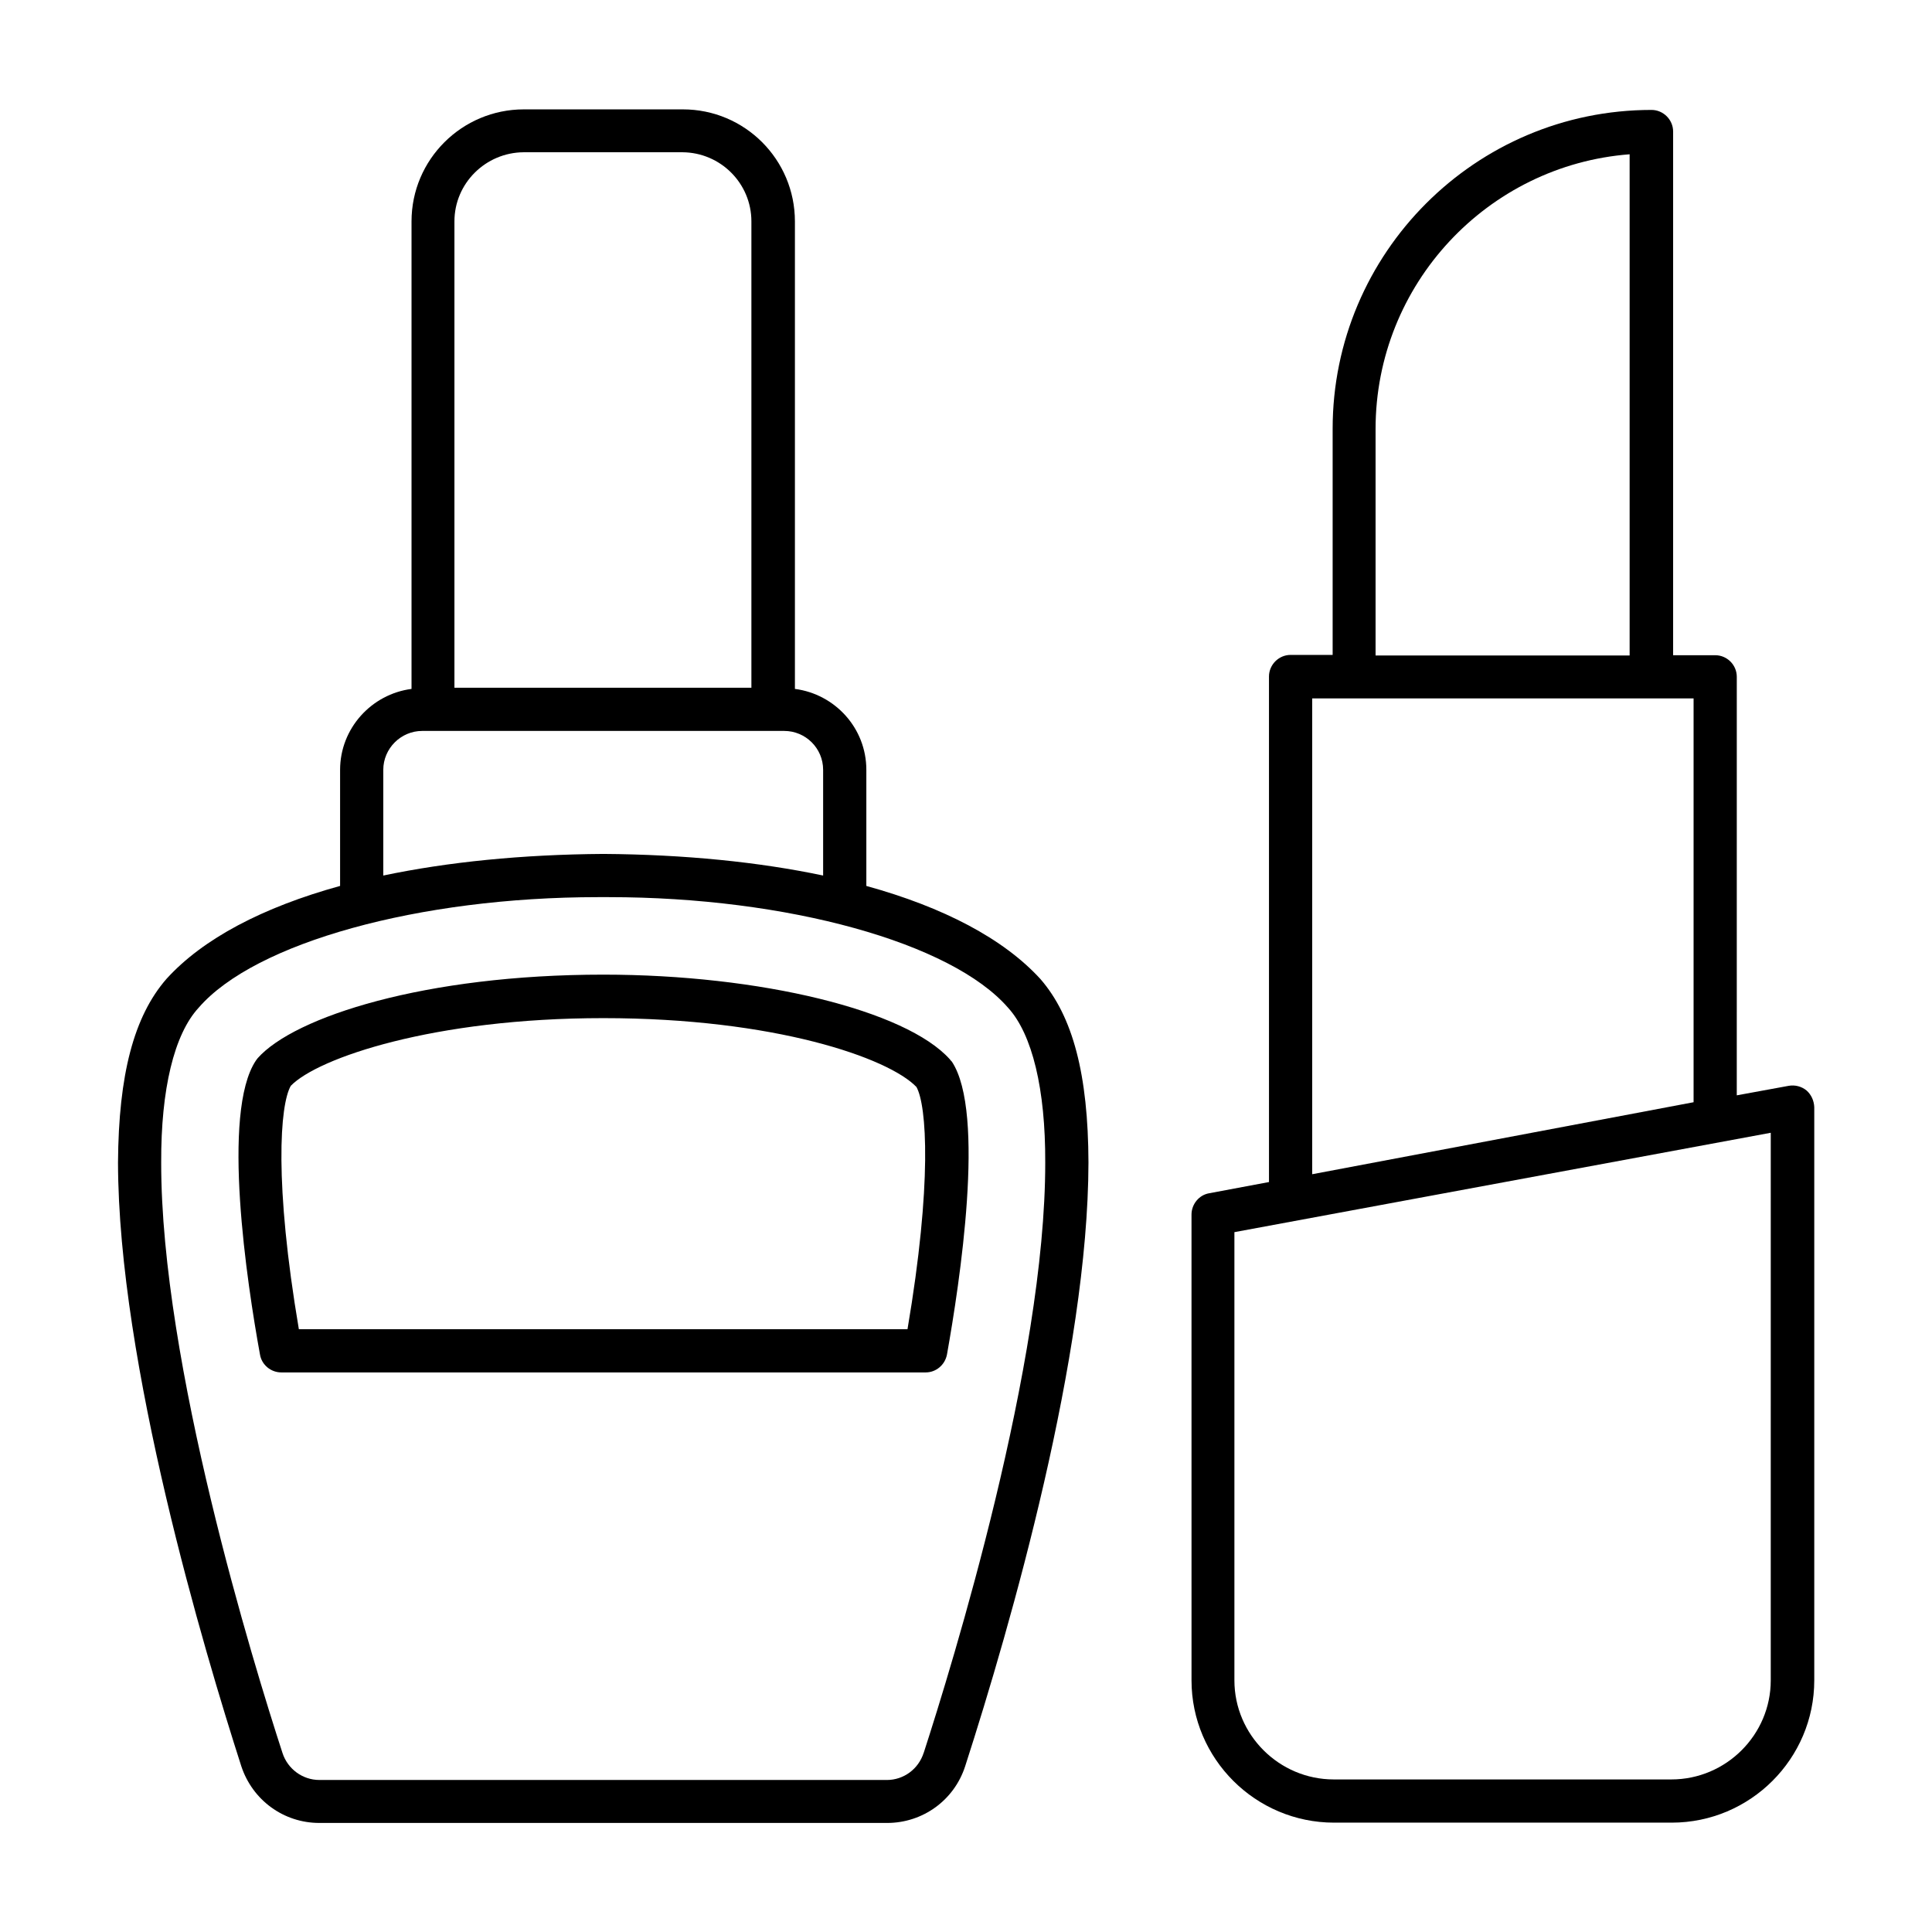
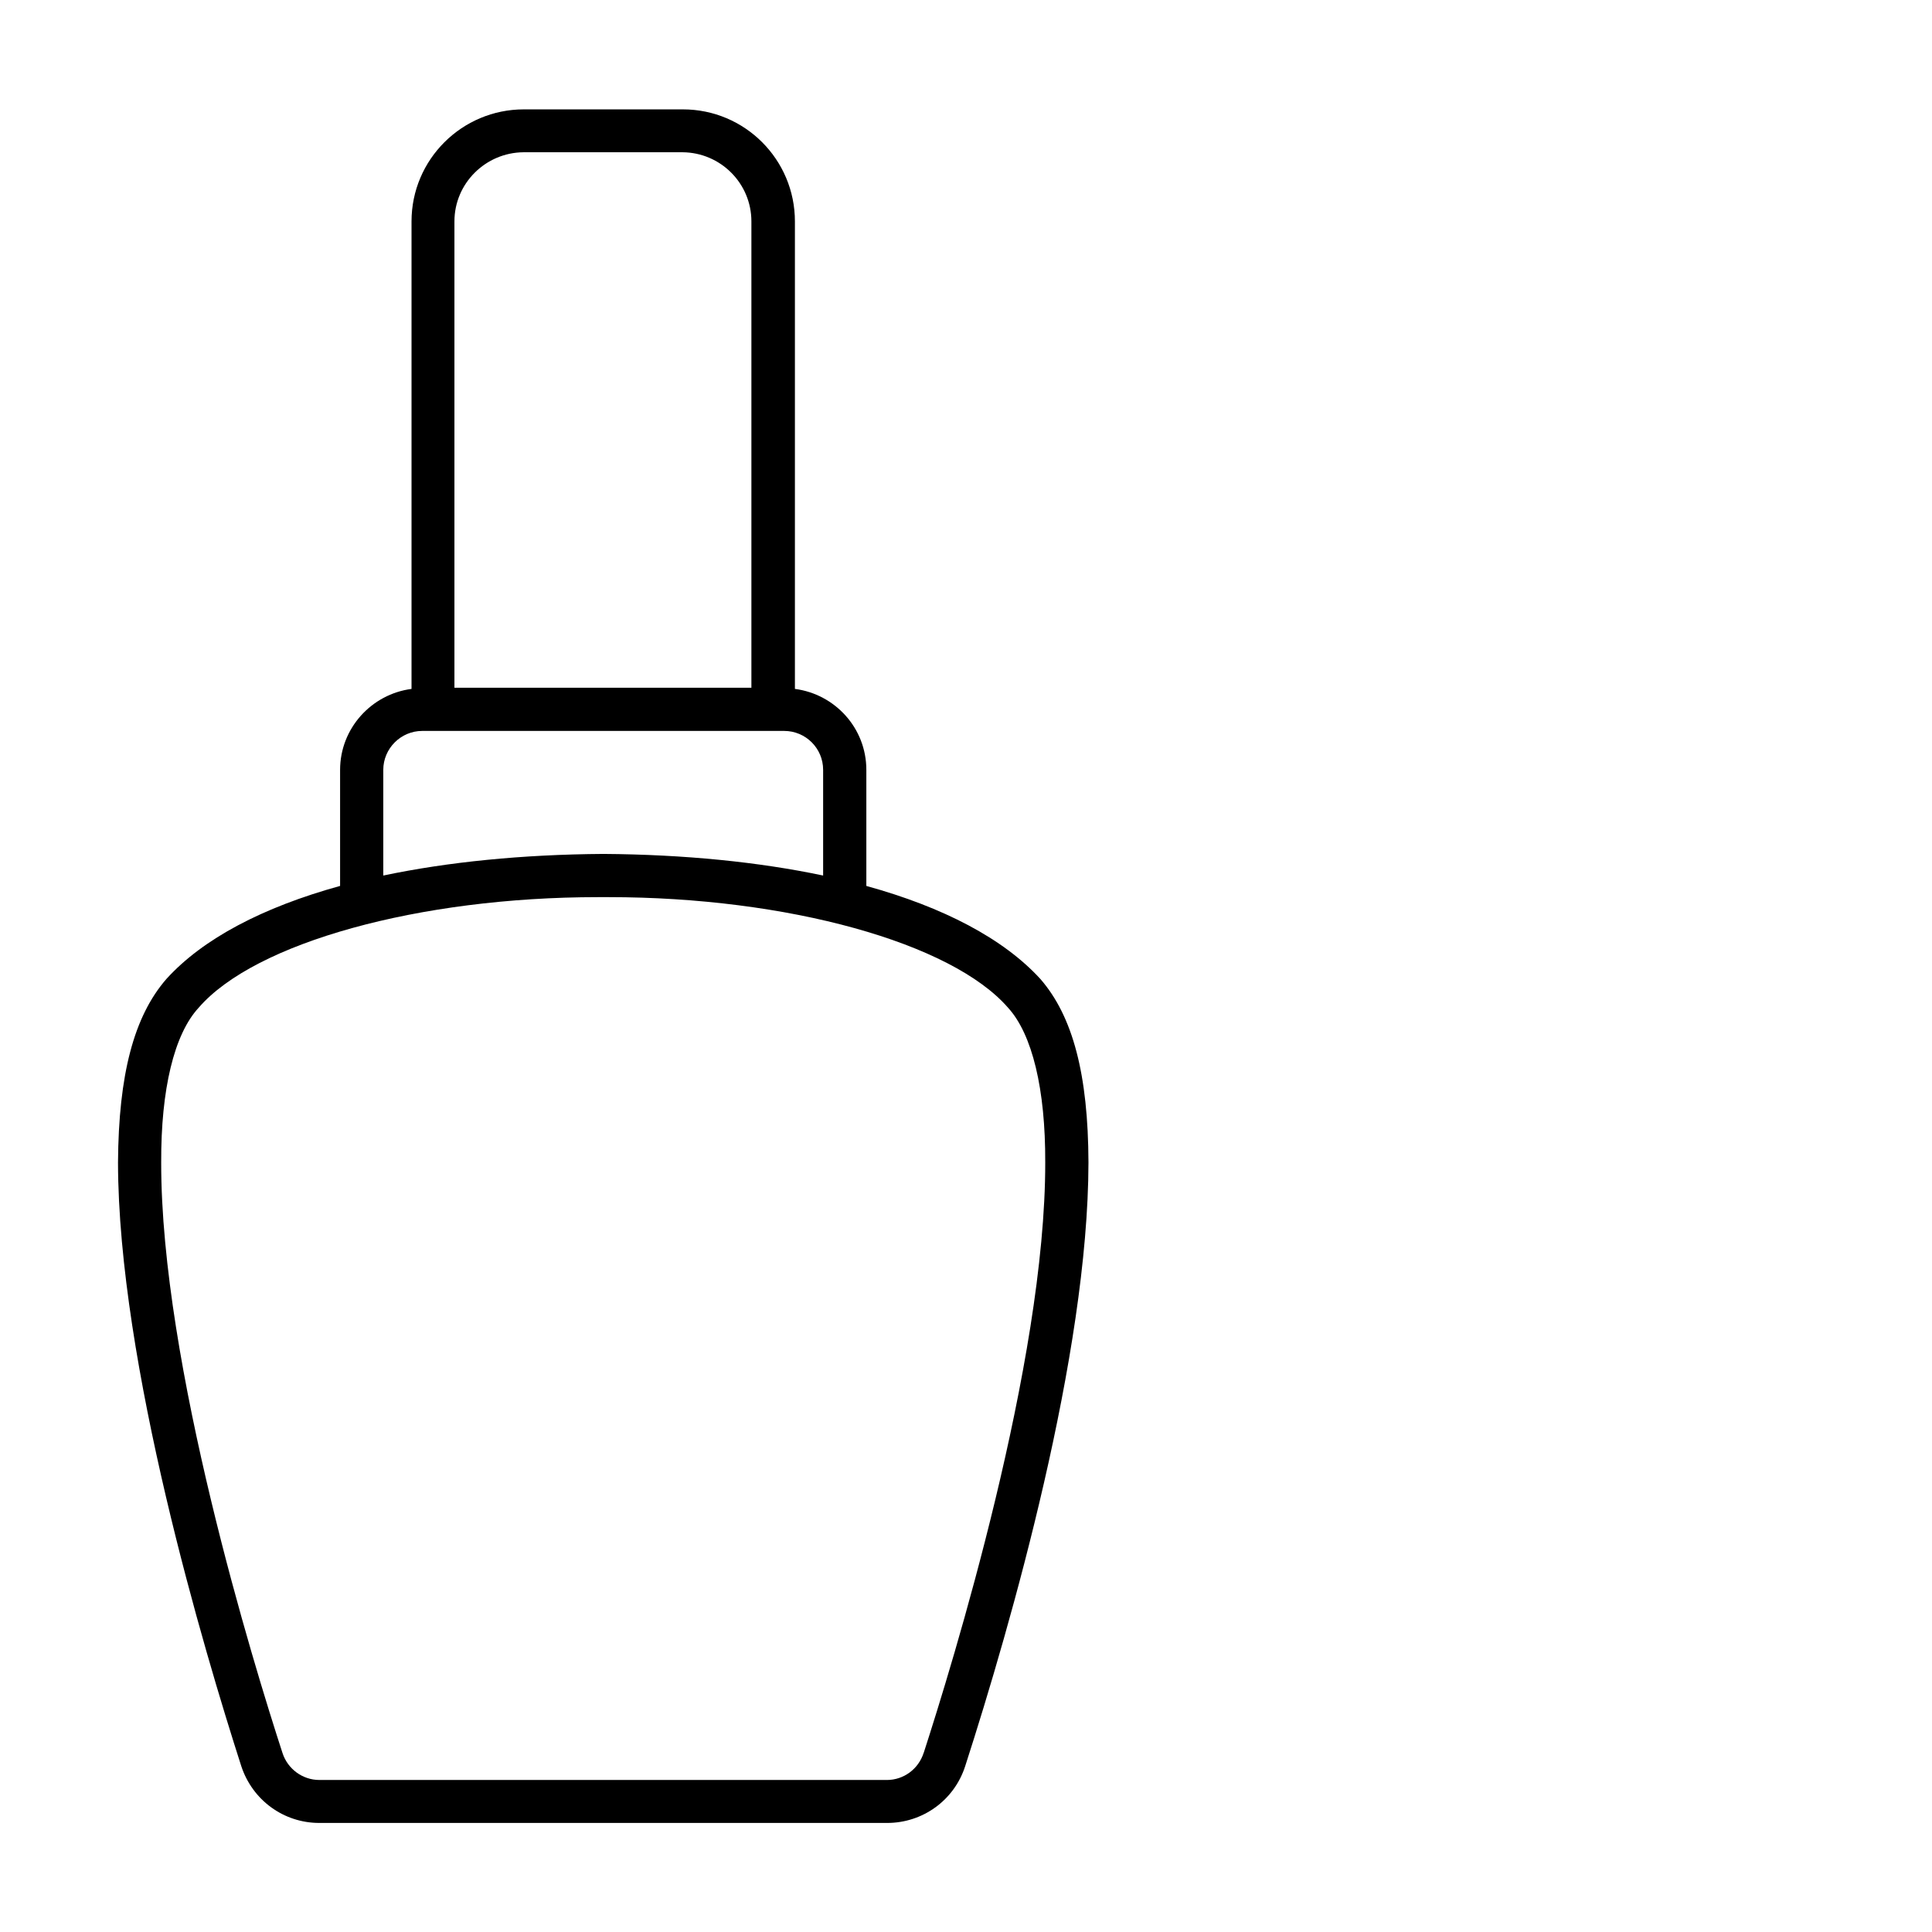
<svg xmlns="http://www.w3.org/2000/svg" fill="#000000" width="800px" height="800px" version="1.1" viewBox="144 144 512 512">
  <g>
-     <path d="m622.74 432.98c-1.297-1.07-3.055-1.527-4.734-1.223l-13.742 2.519 0.004-110.91c0-1.527-0.609-2.977-1.68-4.047-1.07-1.07-2.519-1.68-4.047-1.68h-11.145v-138.78c0-3.129-2.594-5.727-5.727-5.727-46.641 0-84.504 37.938-84.504 84.504v59.922h-11.145c-3.129 0-5.727 2.594-5.727 5.727l0.004 133.97-15.879 2.977c-2.672 0.457-4.656 2.902-4.656 5.648l0.004 123.43c0 20.762 16.945 37.711 37.785 37.711h89.465c20.84 0 37.785-16.945 37.785-37.711v-151.91c-0.078-1.68-0.762-3.281-2.062-4.426zm-114.2-175.27c0-38.395 29.695-69.922 67.328-72.824v132.82h-67.328zm-16.793 71.371h101.07v107.02l-101.07 19.082zm121.52 260.23c0 14.426-11.832 26.258-26.336 26.258h-89.465c-14.504 0-26.336-11.832-26.336-26.258v-118.78l142.14-26.336z" />
    <path d="m373.59 378.78v-30.762c0-11.07-8.32-20.074-18.93-21.449v-123.89c0-16.41-13.281-29.695-29.695-29.695h-42.137c-16.41 0-29.77 13.281-29.77 29.695v123.89c-10.609 1.375-18.93 10.457-18.93 21.449v30.762c-20.457 5.648-36.336 13.969-46.031 24.656-8.625 9.922-12.672 25.344-12.824 48.625 0.078 53.207 22.902 129.62 32.672 160 2.977 9.008 11.223 15.039 20.688 15.039h150.46c9.465 0 17.785-6.031 20.688-15.039 12.215-37.863 32.594-109.08 32.672-160-0.078-23.281-4.121-38.703-12.746-48.625-9.777-10.684-25.656-19.004-46.113-24.652zm-109.16-176.11c0-10.078 8.246-18.242 18.32-18.32h42.137c10.078 0.078 18.242 8.246 18.242 18.32v123.59h-78.699zm-18.855 145.34c0-5.648 4.656-10.305 10.305-10.305h2.75 0.152 90.227 0.152 2.672c5.648 0 10.305 4.582 10.305 10.305v28.016c-17.023-3.586-36.641-5.574-58.242-5.727-21.602 0.152-41.223 2.137-58.32 5.727zm143.2 260.53c-1.375 4.273-5.266 7.176-9.77 7.176l-150.38-0.004c-4.426 0-8.398-2.902-9.77-7.176-7.559-23.207-32.215-103.2-32.137-156.48-0.078-19.391 3.434-33.969 9.922-40.992 14.887-17.25 58.395-29.312 105.88-29.312h2.75c47.402 0 90.914 12.062 105.88 29.312 6.414 7.023 9.922 21.602 9.848 40.992 0.078 53.129-24.652 133.13-32.211 156.49z" />
-     <path d="m395.72 424.73c-11.602-12.977-50.227-22.441-91.832-22.441-47.176 0-81.832 11.145-91.602 22.137-0.152 0.23-0.305 0.383-0.457 0.609-9.238 13.742-2.367 59.082 1.07 77.938 0.457 2.75 2.902 4.734 5.648 4.734h170.76c2.75 0 5.113-1.984 5.648-4.734 3.359-18.855 10.305-64.043 1.297-77.633-0.23-0.227-0.383-0.379-0.535-0.609zm-11.219 71.527h-161.3c-6.566-38.703-5.039-59.465-2.137-64.504 7.176-7.406 37.938-17.938 82.824-17.938 45.418 0 75.57 10.535 82.977 18.242 2.746 4.887 4.195 25.574-2.367 64.199z" />
  </g>
</svg>